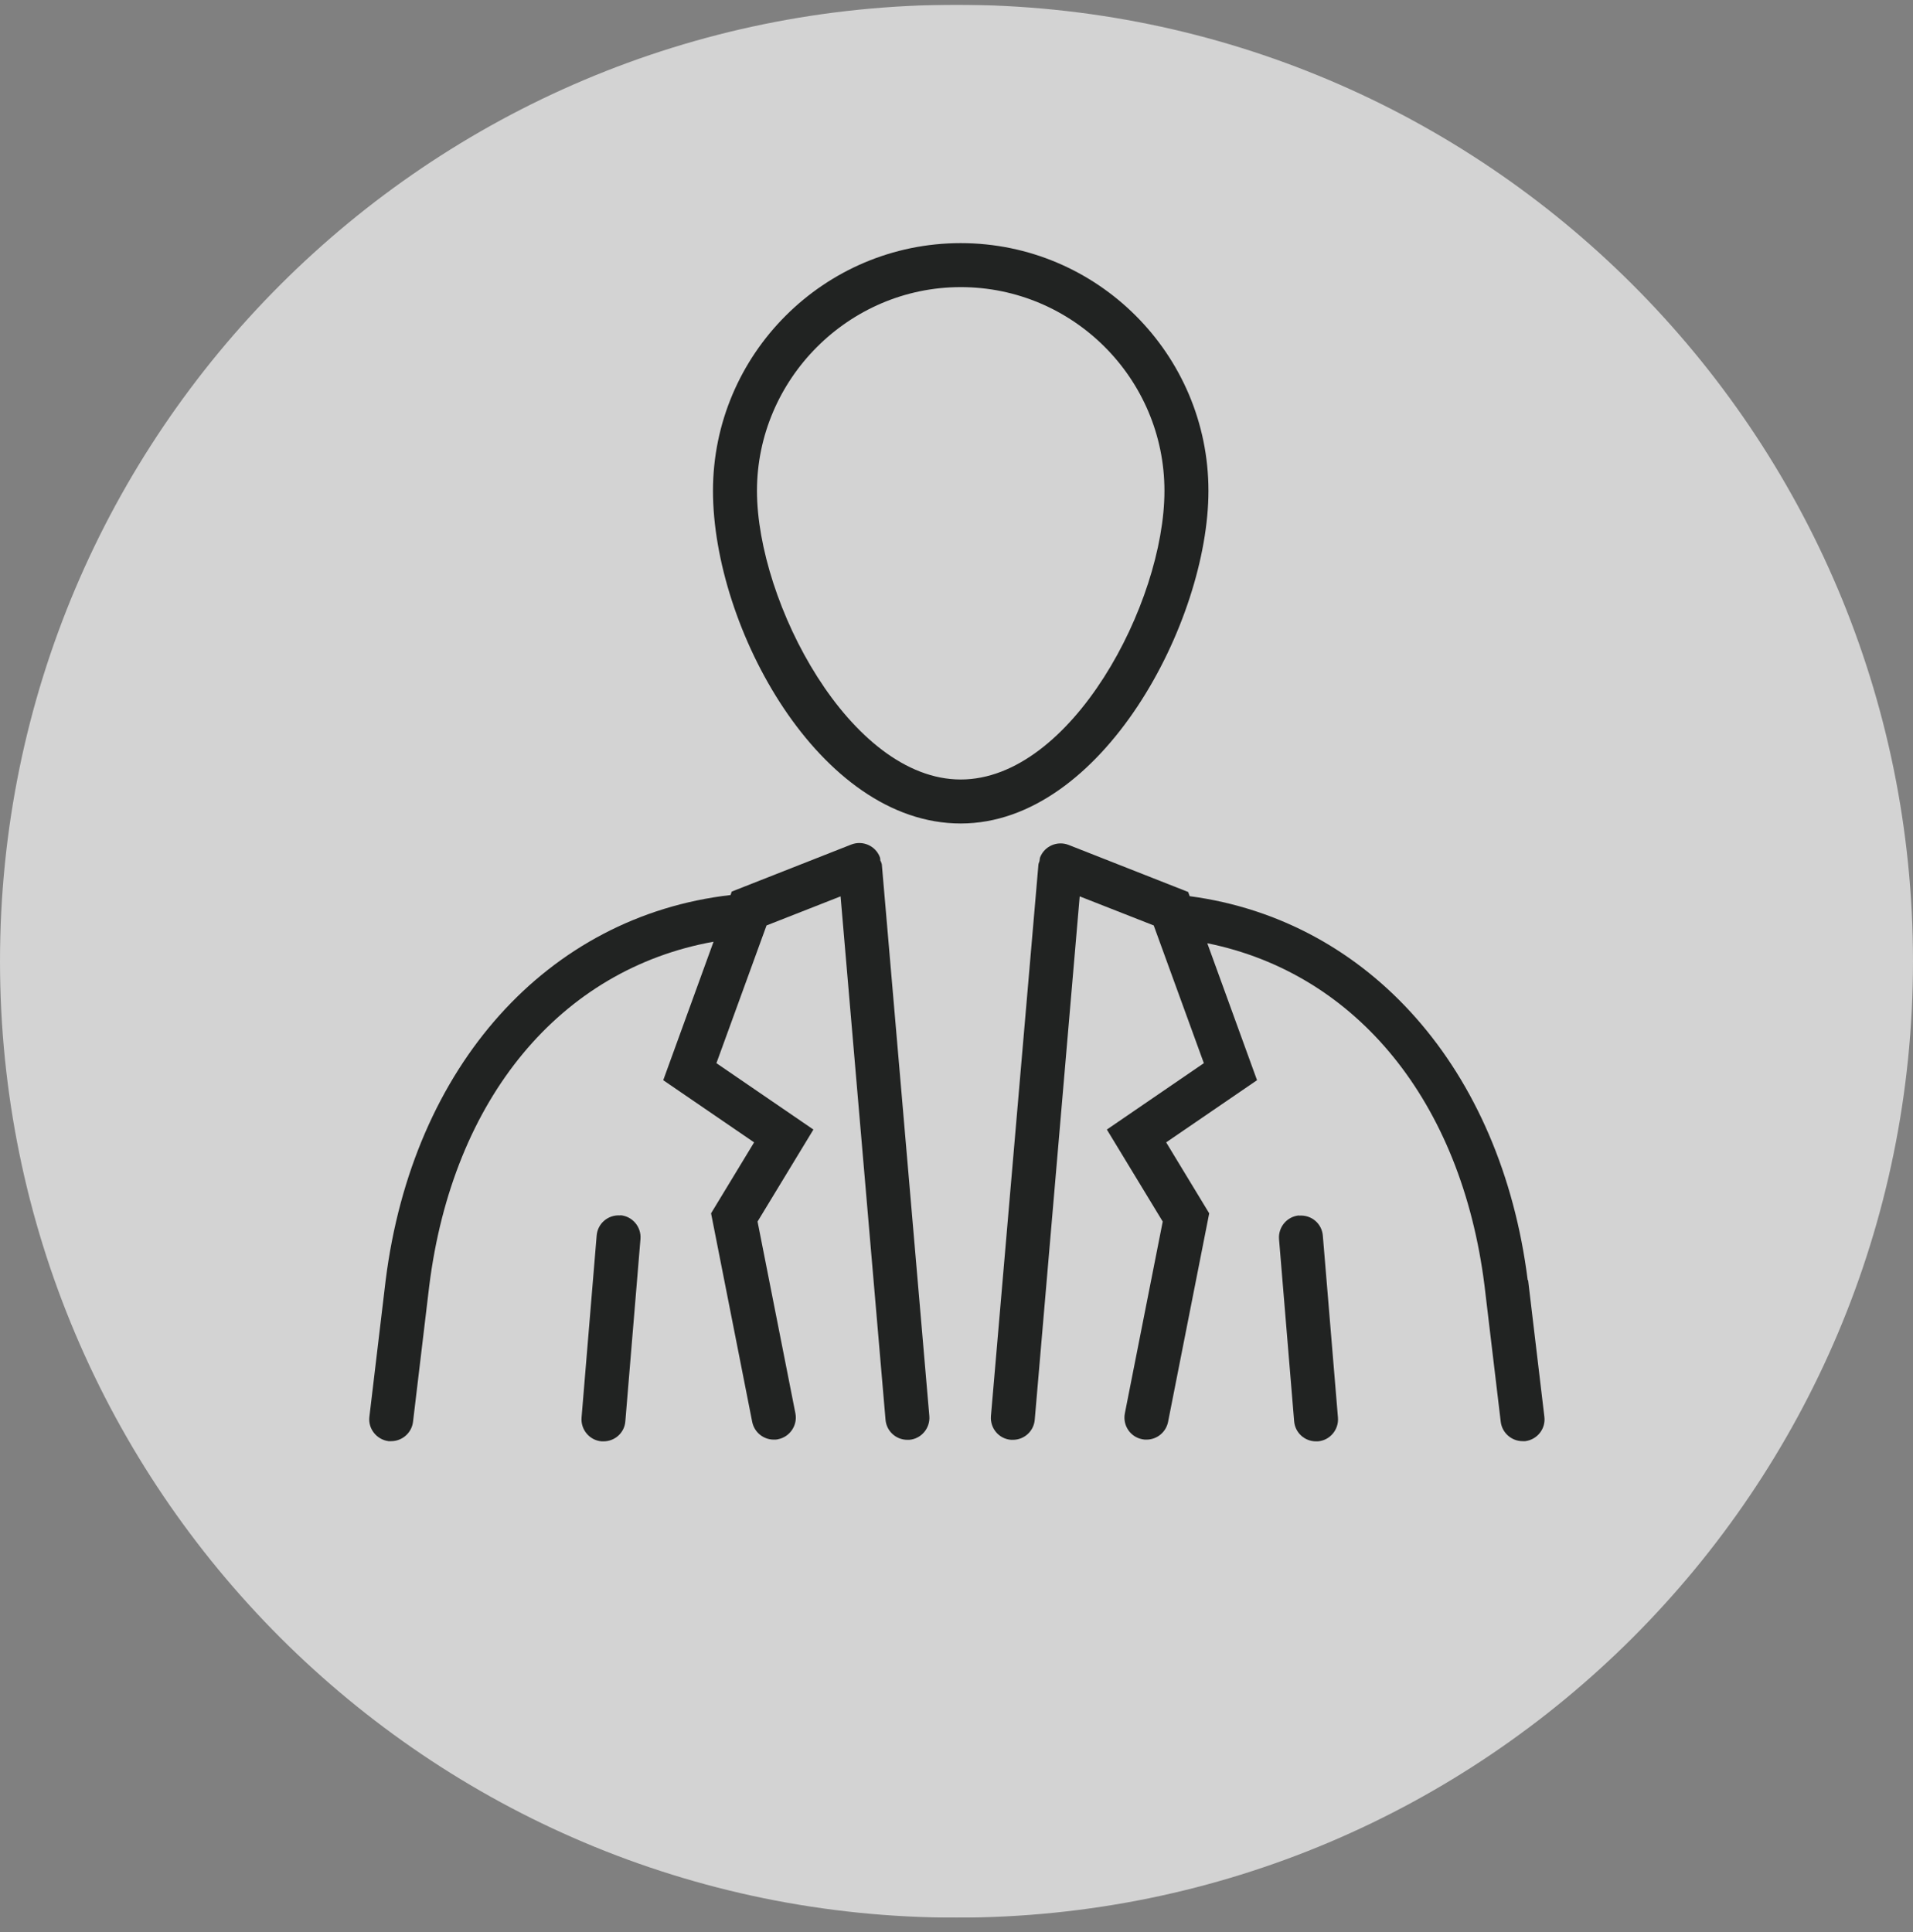
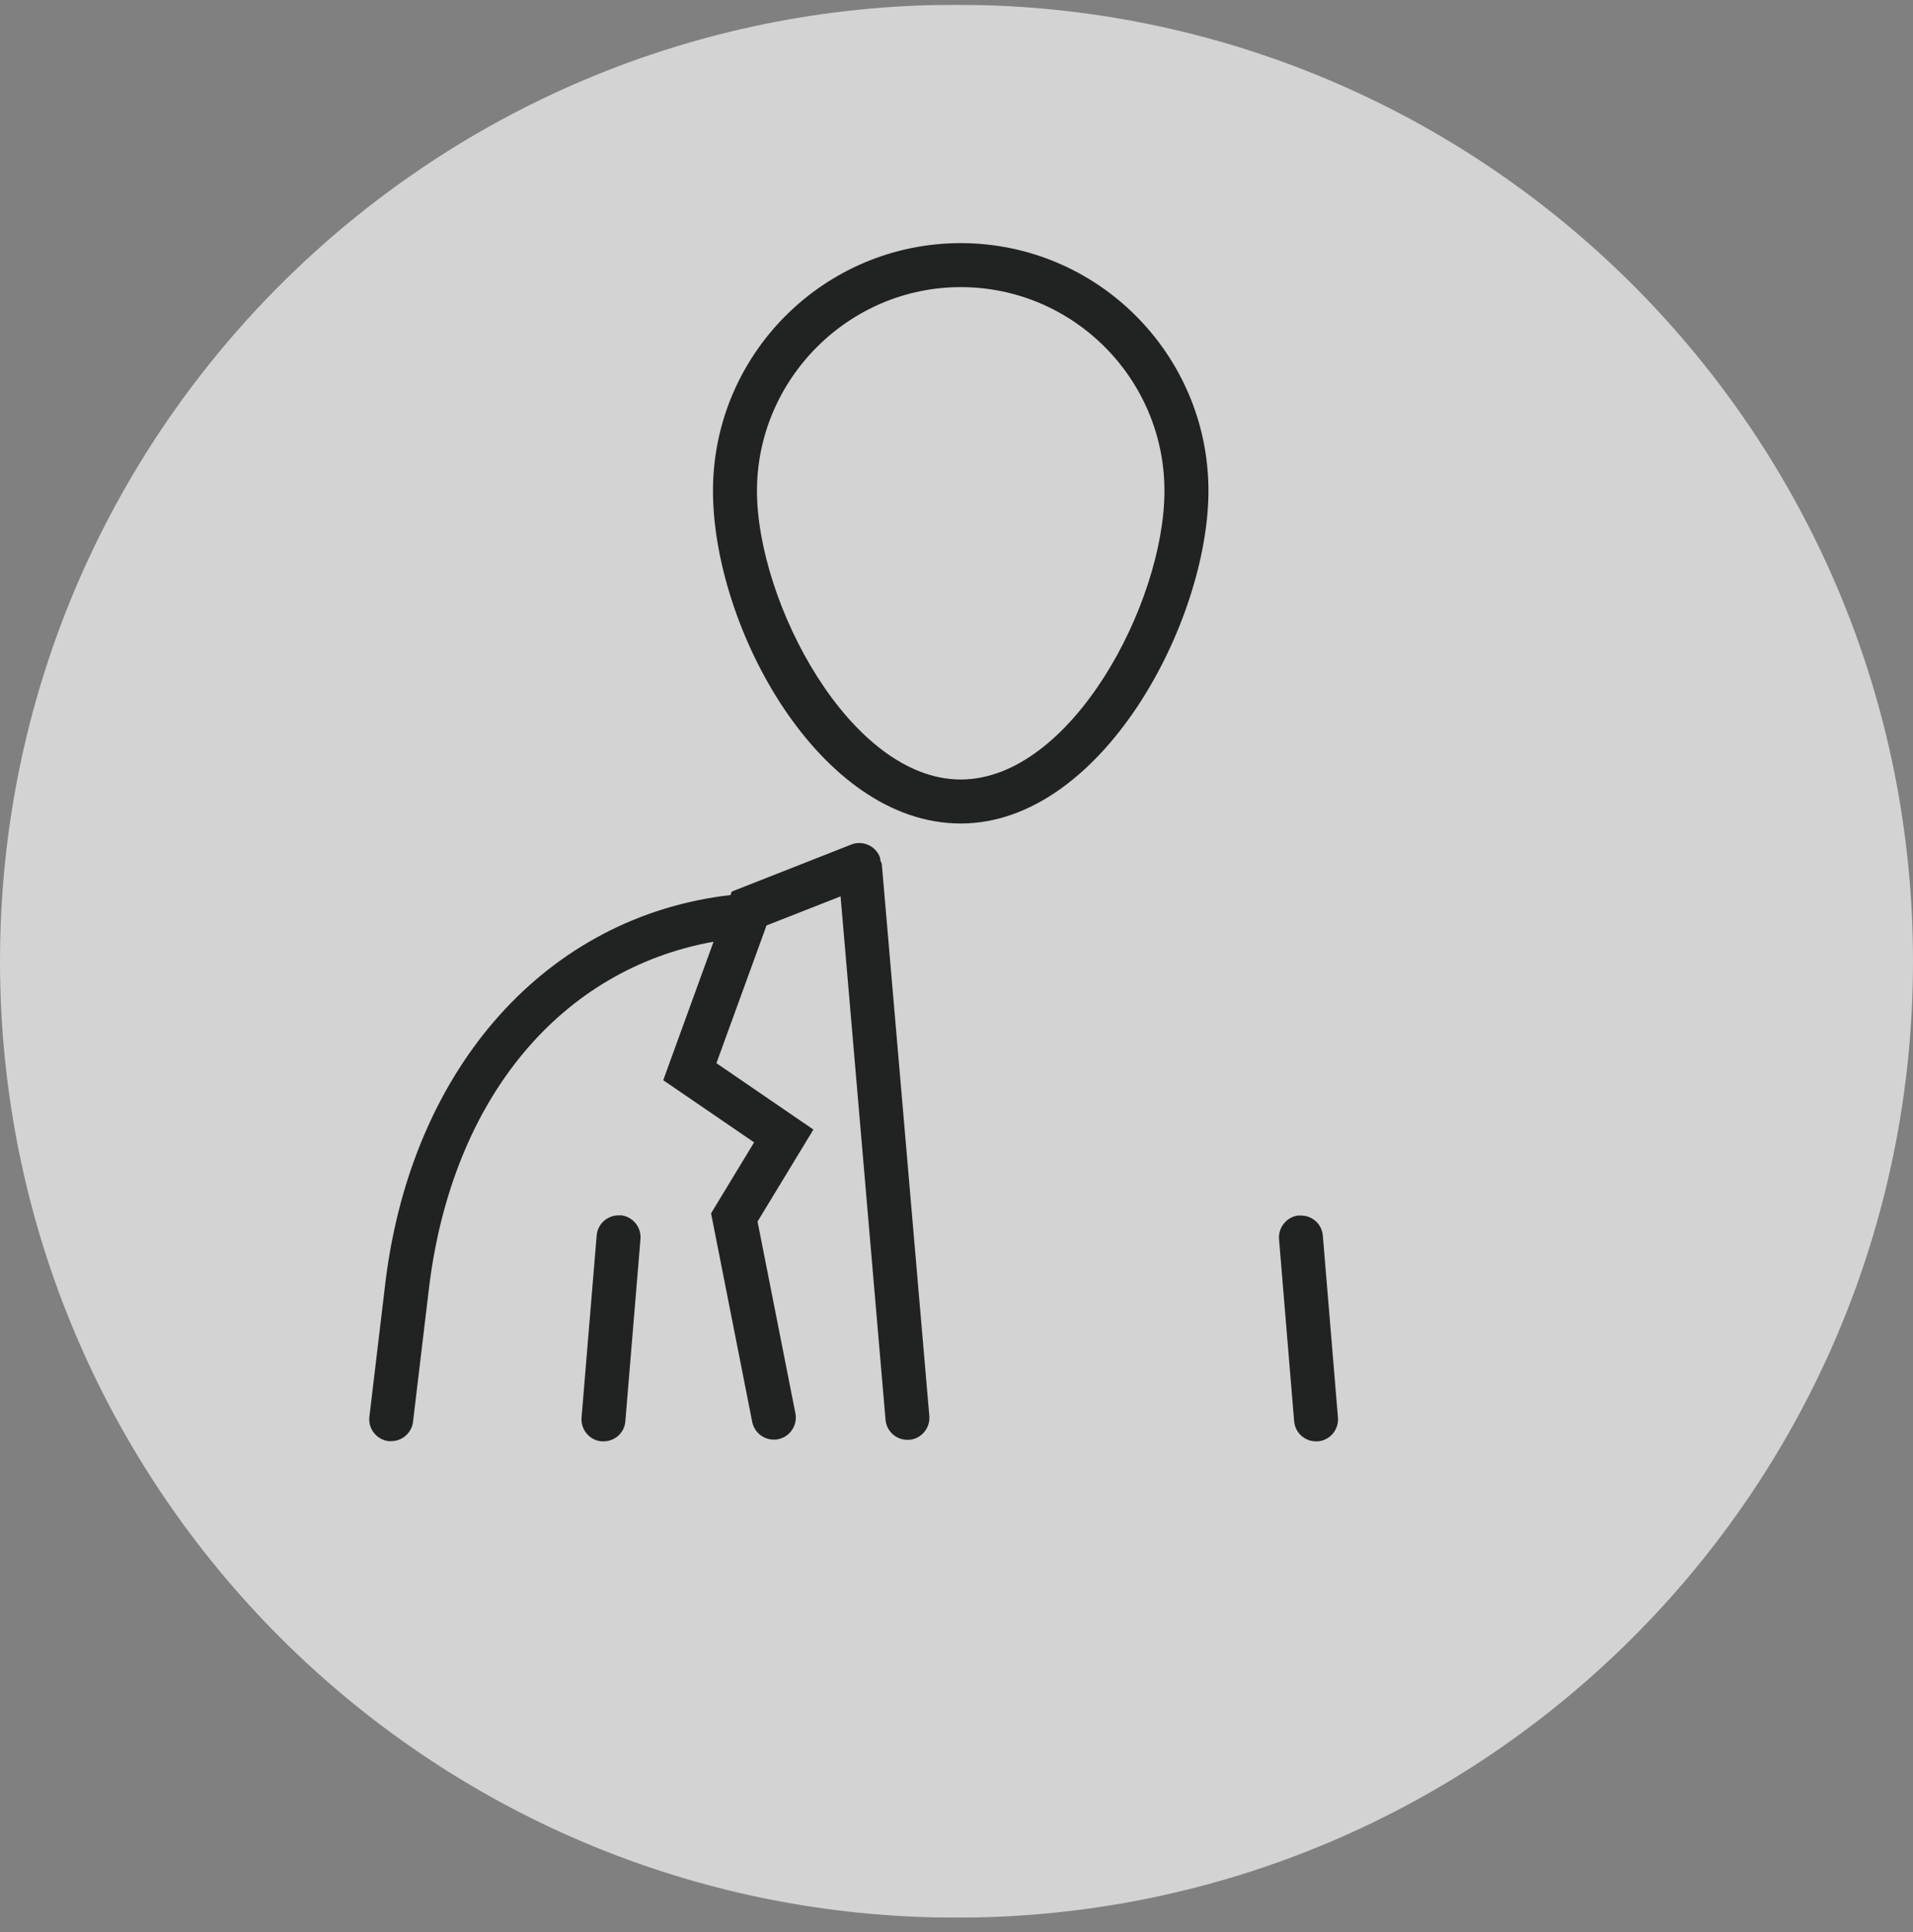
<svg xmlns="http://www.w3.org/2000/svg" width="100" height="101" viewBox="0 0 100 101" fill="none">
  <rect x="0" y="0" width="100" height="101" fill="#808080" stroke="none" />
  <g clip-path="url(#clip0_1192_2565)">
    <g opacity="0.65">
      <path d="M50 100.25C77.614 100.25 100 77.864 100 50.25C100 22.636 77.614 0.25 50 0.25C22.386 0.25 0 22.636 0 50.25C0 77.864 22.386 100.25 50 100.25Z" fill="white" />
    </g>
    <path d="M32.43 63.54C31.79 63.49 31.24 63.96 31.19 64.59L30.4 74.11C30.35 74.74 30.82 75.3 31.45 75.35C31.48 75.35 31.51 75.35 31.55 75.35C32.14 75.35 32.65 74.9 32.69 74.29L33.48 64.77C33.53 64.14 33.06 63.58 32.43 63.53V63.54Z" fill="#212322" />
    <path d="M67.91 63.54C67.28 63.59 66.81 64.15 66.86 64.78L67.65 74.3C67.7 74.9 68.2 75.35 68.79 75.35C68.82 75.35 68.86 75.35 68.89 75.35C69.52 75.3 69.99 74.74 69.94 74.11L69.15 64.6C69.1 63.97 68.56 63.5 67.91 63.55V63.54Z" fill="#212322" />
    <path d="M46.02 45C46.01 44.93 46.02 44.87 45.99 44.8C45.76 44.21 45.09 43.92 44.5 44.15L38.25 46.61L38.19 46.79C28.62 47.89 21.57 55.72 20.16 66.93L19.31 74.06C19.23 74.69 19.69 75.26 20.31 75.34C20.36 75.34 20.4 75.34 20.45 75.34C21.02 75.34 21.52 74.91 21.59 74.33L22.44 67.21C23.67 57.41 29.3 50.67 37.3 49.23L34.67 56.47L39.42 59.72L37.17 63.43L39.32 74.33C39.43 74.88 39.91 75.26 40.45 75.26C40.52 75.26 40.6 75.26 40.67 75.24C41.29 75.12 41.7 74.51 41.58 73.89L39.6 63.86L42.52 59.05L37.45 55.58L40.07 48.38L43.94 46.86L46.29 74.22C46.34 74.82 46.84 75.27 47.43 75.27C47.46 75.27 47.5 75.27 47.53 75.27C48.16 75.22 48.63 74.66 48.58 74.03L46.1 45.23C46.1 45.15 46.06 45.09 46.04 45.02L46.02 45Z" fill="#212322" />
-     <path d="M79.86 66.93C78.47 55.89 71.57 48.1 62.19 46.85L62.11 46.63L55.86 44.17C55.27 43.94 54.6 44.23 54.37 44.82C54.35 44.88 54.35 44.95 54.34 45.01C54.32 45.08 54.28 45.15 54.28 45.23L51.8 74.03C51.75 74.66 52.21 75.22 52.85 75.27C52.88 75.27 52.92 75.27 52.95 75.27C53.54 75.27 54.04 74.82 54.09 74.22L56.44 46.86L60.31 48.38L62.93 55.58L57.86 59.05L60.78 63.86L58.8 73.89C58.68 74.51 59.08 75.12 59.71 75.24C59.79 75.26 59.86 75.26 59.93 75.26C60.47 75.26 60.95 74.88 61.06 74.33L63.21 63.43L60.96 59.72L65.71 56.47L63.11 49.31C70.91 50.89 76.39 57.58 77.6 67.2L78.45 74.33C78.52 74.91 79.02 75.34 79.59 75.34C79.63 75.34 79.68 75.34 79.73 75.34C80.36 75.26 80.81 74.69 80.73 74.06L79.88 66.92L79.86 66.93Z" fill="#212322" />
    <path d="M63.17 25.66C63.17 18.52 57.36 12.71 50.22 12.71C43.08 12.71 37.27 18.52 37.27 25.66C37.27 32.8 42.83 43.05 50.22 43.05C57.61 43.05 63.17 32.5 63.17 25.66ZM50.22 40.75C44.44 40.75 39.57 31.48 39.57 25.66C39.57 19.84 44.35 15.01 50.22 15.01C56.09 15.01 60.87 19.79 60.87 25.66C60.87 31.53 55.99 40.75 50.22 40.75Z" fill="#212322" />
  </g>
  <defs>
    <clipPath id="clip0_1192_2565">
      <rect width="100" height="100" fill="white" transform="translate(0 0.25)" />
    </clipPath>
  </defs>
</svg>